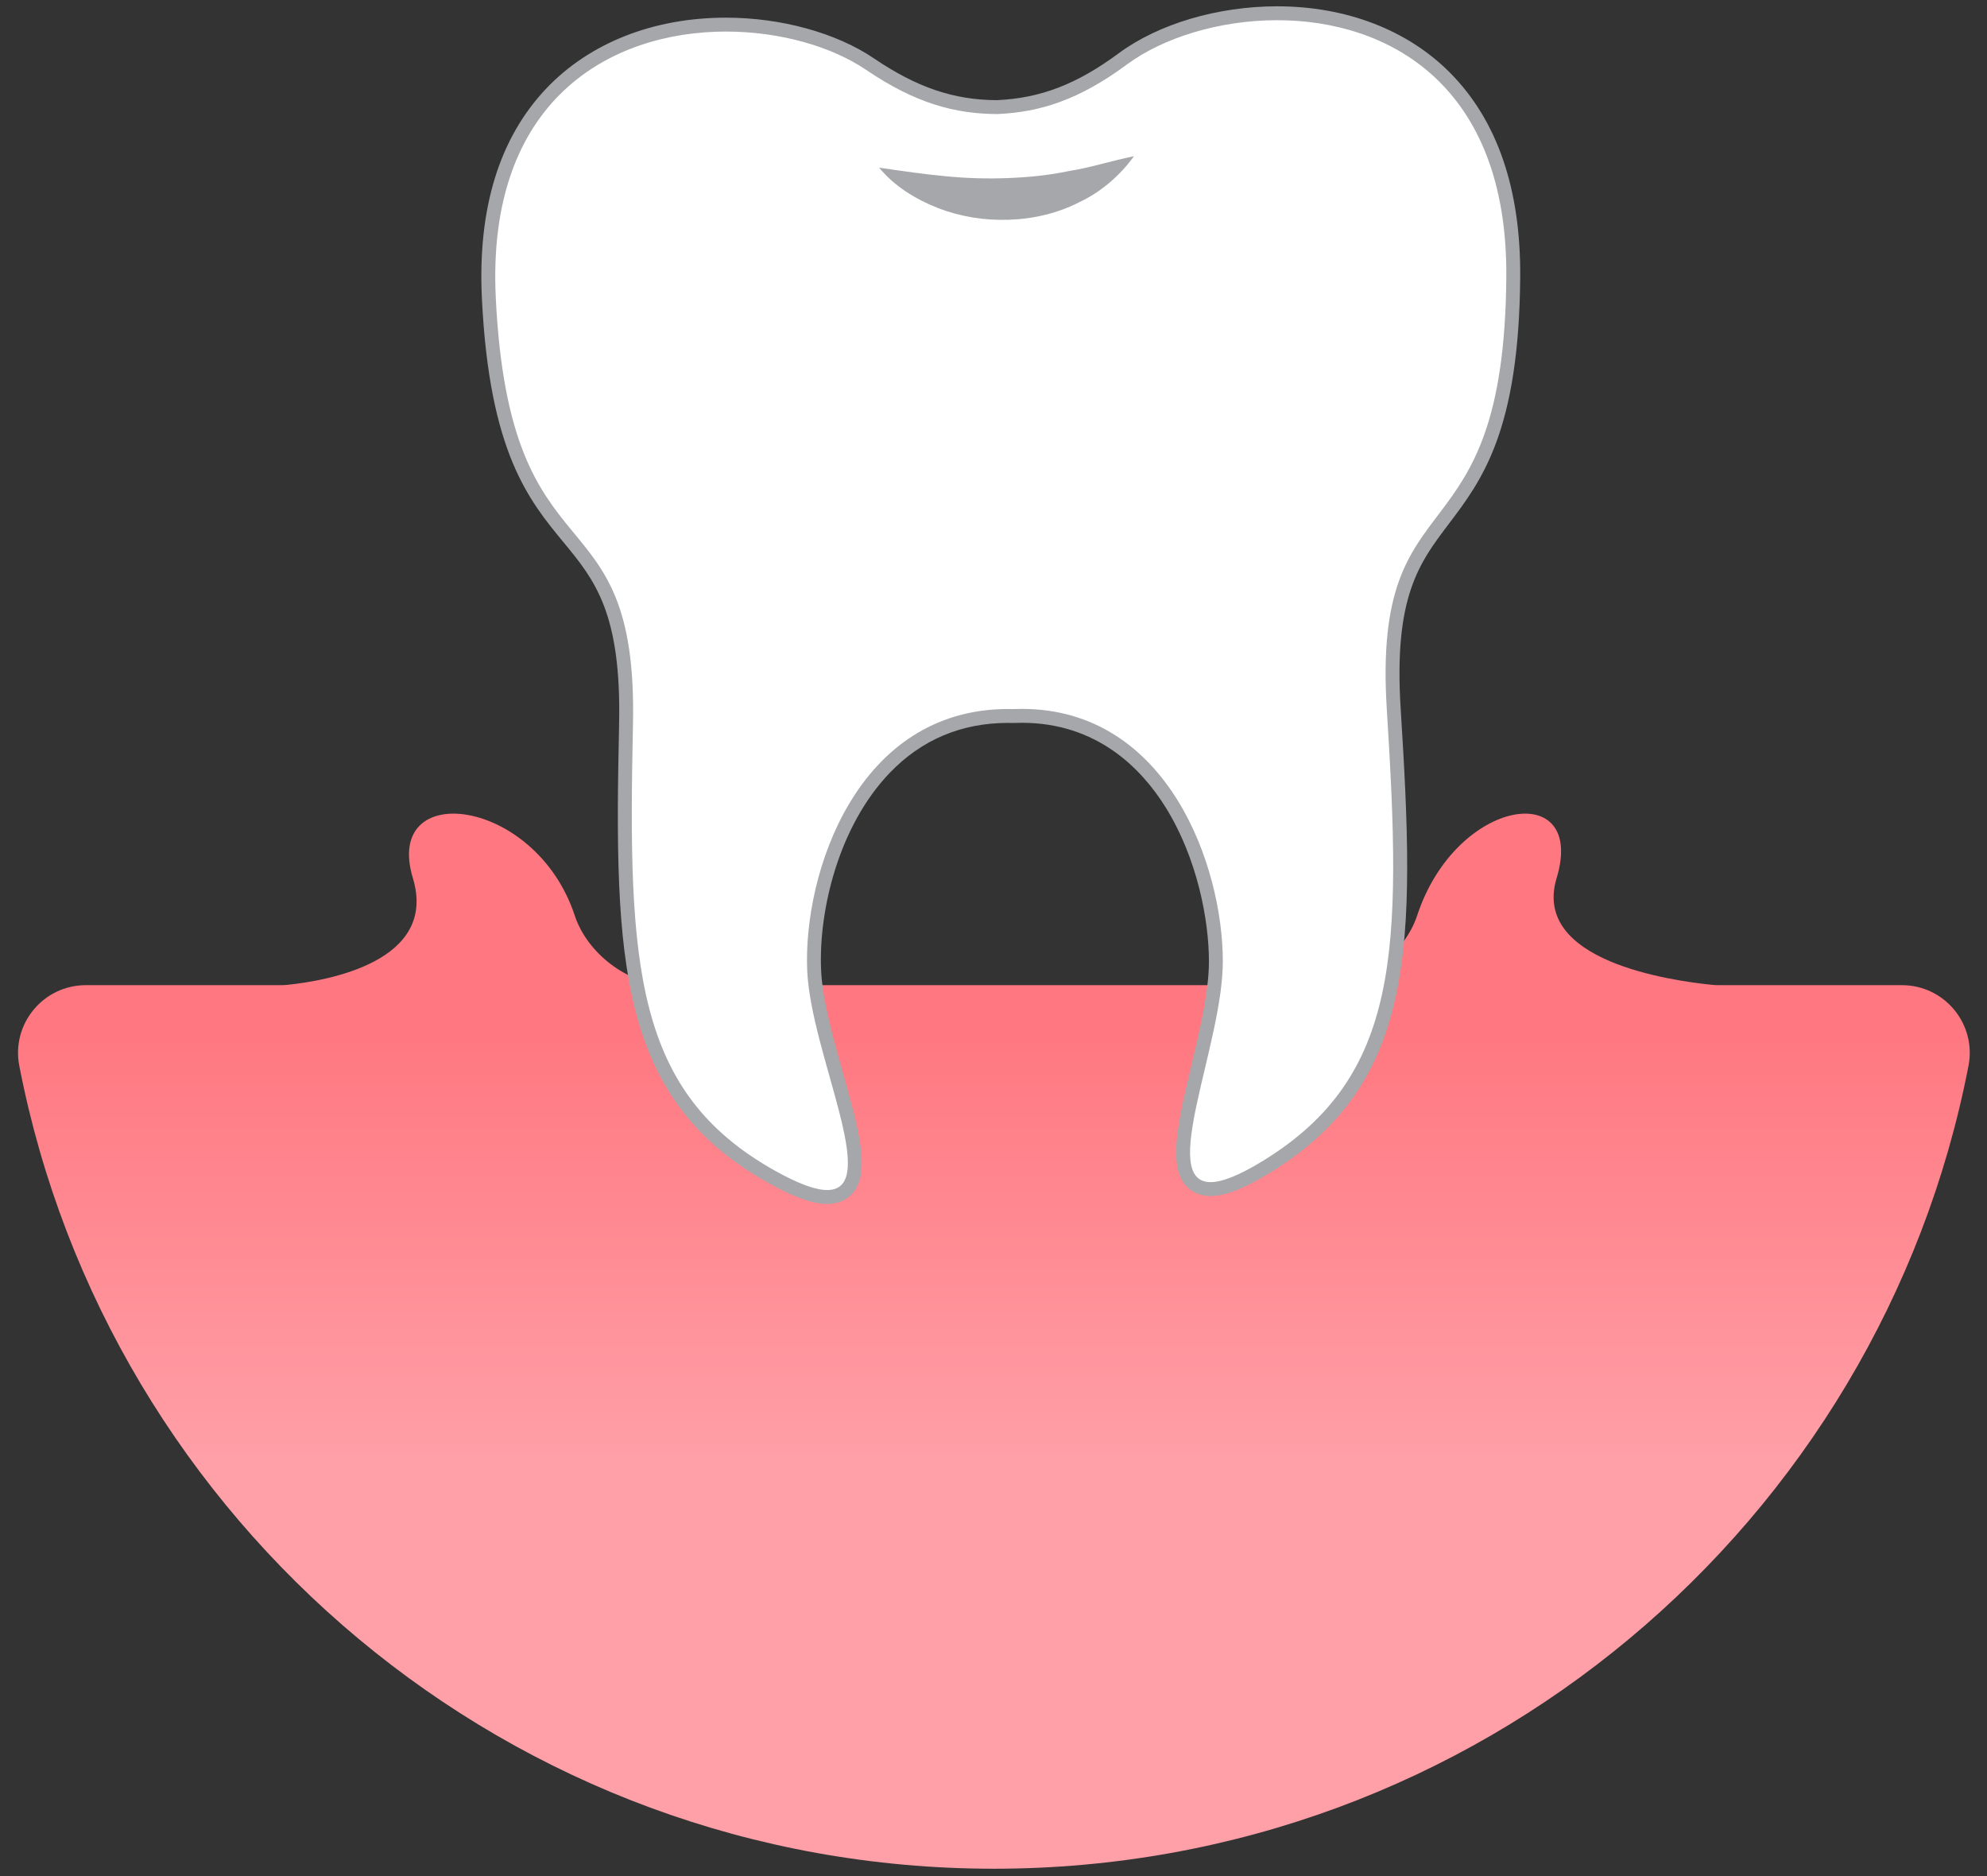
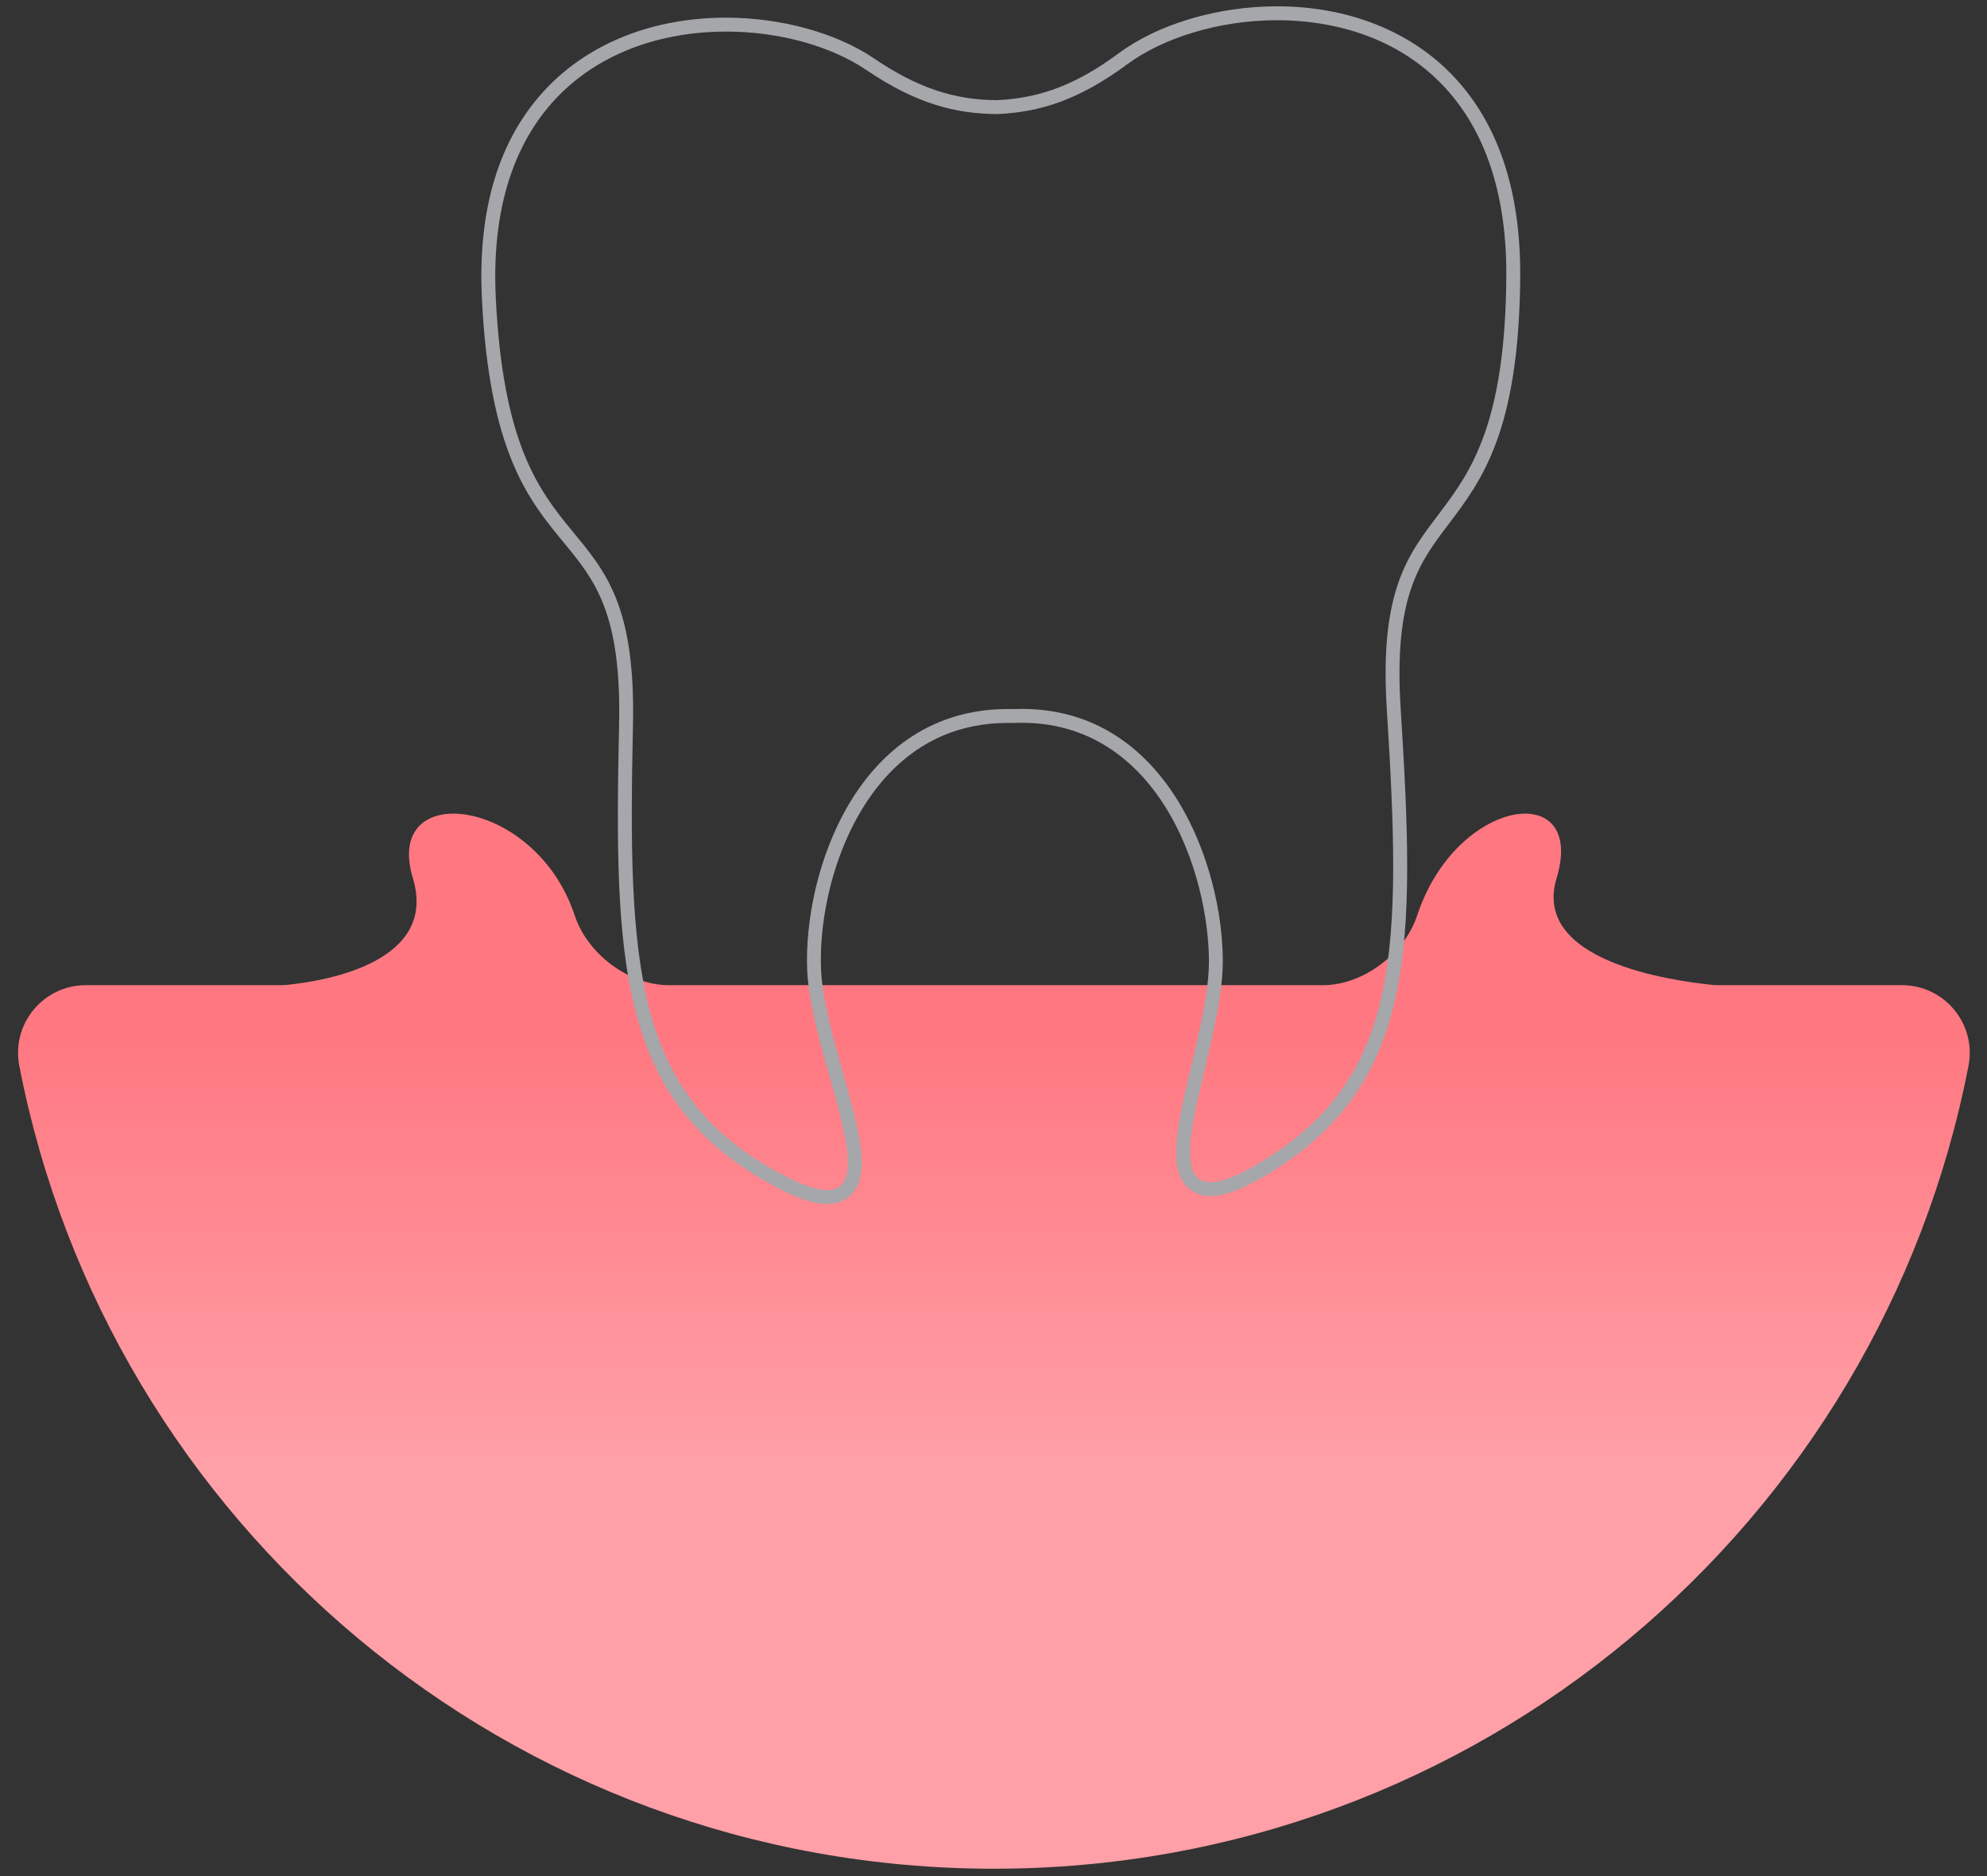
<svg xmlns="http://www.w3.org/2000/svg" xmlns:ns1="http://www.bohemiancoding.com/sketch/ns" width="143px" height="135px" viewBox="0 0 143 135" version="1.1">
  <rect x="0" y="0" width="143" height="135" fill="#333333" stroke="none" />
  <title>sec4_teeth-1</title>
  <desc>Created with Sketch.</desc>
  <defs>
    <linearGradient x1="81.087%" y1="23.544%" x2="81.087%" y2="62.498%" id="linearGradient-1">
      <stop stop-color="#FF7881" offset="0%" />
      <stop stop-color="#FF9FA7" offset="100%" />
    </linearGradient>
  </defs>
  <g id="Page-1" stroke="none" stroke-width="1" fill="none" fill-rule="evenodd" ns1:type="MSPage">
    <g id="sec4_teeth-1" ns1:type="MSArtboardGroup">
      <path d="M123.706,70.89 C123.541,70.89 123.379,70.884 123.215,70.867 C120.276,70.564 110.218,69.172 112.026,63.189 C114.191,56.029 104.81,57.326 101.989,65.88 C101.086,68.615 98.107,70.89 95.226,70.89 L48.118,70.89 C45.242,70.89 42.266,68.619 41.366,65.888 C38.548,57.327 27.548,56.027 29.714,63.189 C31.523,69.172 23.616,70.564 20.678,70.867 C20.513,70.884 20.352,70.89 20.187,70.89 L6.175,70.89 C3.113,70.89 0.805,73.684 1.388,76.69 C7.767,109.611 36.743,134.469 71.528,134.469 C106.314,134.469 135.289,109.611 141.669,76.69 C142.251,73.684 139.943,70.89 136.881,70.89 L123.706,70.89 L123.706,70.89 Z" id="Clip-2" fill="url(#linearGradient-1)" ns1:type="MSShapeGroup" />
      <g id="Imported-Layers" ns1:type="MSLayerGroup" transform="translate(34, 0)">
-         <path d="M25.533,86.131 C24.583,86.131 23.265,85.651 21.504,84.664 C10.993,78.769 10.688,68.969 11.054,52.155 C11.233,43.907 9.244,41.494 6.94,38.7 C4.489,35.728 1.71,32.359 1.18,21.443 C0.873,15.124 2.393,10.162 5.696,6.694 C8.72,3.519 13.18,1.771 18.254,1.771 C22.114,1.771 25.987,2.834 28.613,4.613 C31.794,6.77 34.538,7.695 37.788,7.707 C41.009,7.562 43.713,6.525 46.803,4.239 C49.584,2.182 53.738,0.954 57.916,0.954 C62.744,0.954 67.035,2.598 69.999,5.584 C73.3,8.91 74.951,13.736 74.906,19.925 C74.825,30.853 72.188,34.334 69.861,37.405 C67.674,40.292 65.785,42.785 66.304,51.018 C67.362,67.802 67.461,77.606 57.201,83.929 C55.417,85.028 54.082,85.563 53.122,85.563 C52.496,85.563 52.006,85.345 51.665,84.914 C50.615,83.587 51.358,80.451 52.218,76.82 C52.85,74.155 53.503,71.399 53.503,69.188 C53.504,66.16 52.657,61.572 50.277,57.775 C48.486,54.917 45.169,51.51 39.535,51.51 C39.339,51.51 39.14,51.514 38.938,51.523 L38.546,51.519 C35.044,51.519 32.056,52.781 29.667,55.271 C25.908,59.19 24.409,65.383 24.591,69.783 C24.683,71.992 25.449,74.718 26.19,77.355 C27.248,81.119 28.083,84.092 27.055,85.449 C26.712,85.901 26.2,86.131 25.533,86.131" id="Fill-1" fill="#FFFFFF" ns1:type="MSShapeGroup" />
        <path d="M57.915,1.454 C65.942,1.455 74.507,6.133 74.406,19.921 C74.251,40.901 64.716,33.762 65.805,51.049 C66.895,68.336 66.788,77.433 56.939,83.503 C55.173,84.591 53.946,85.063 53.122,85.063 C49.346,85.063 54.002,75.164 54.004,69.188 C54.005,62.281 50.018,51.01 39.535,51.01 C39.332,51.01 39.126,51.015 38.918,51.023 C38.792,51.02 38.669,51.018 38.546,51.018 C27.665,51.02 23.804,62.848 24.092,69.804 C24.341,75.824 29.484,85.631 25.533,85.631 C24.709,85.631 23.49,85.204 21.749,84.228 C11.657,78.568 11.177,69.483 11.554,52.166 C11.931,34.849 2.698,42.374 1.68,21.419 C0.986,7.152 9.984,2.27 18.254,2.271 C22.132,2.271 25.85,3.345 28.333,5.027 C31.903,7.448 34.742,8.196 37.786,8.207 C40.827,8.071 43.633,7.206 47.101,4.641 C49.69,2.726 53.729,1.454 57.915,1.454 M38.917,51.023 L38.918,51.023 M57.915,0.454 L57.914,0.454 C53.634,0.454 49.37,1.719 46.506,3.837 C43.502,6.06 40.88,7.068 37.742,7.207 C34.647,7.196 31.987,6.296 28.894,4.2 C26.188,2.366 22.211,1.271 18.254,1.271 C13.042,1.271 8.454,3.074 5.334,6.349 C1.932,9.919 0.367,15.006 0.681,21.467 C1.219,32.548 4.053,35.986 6.554,39.018 C8.795,41.736 10.73,44.082 10.554,52.145 C10.184,69.15 10.499,79.065 21.26,85.1 C23.122,86.145 24.48,86.631 25.533,86.631 C26.569,86.631 27.149,86.153 27.454,85.751 C28.631,84.197 27.767,81.118 26.672,77.221 C25.938,74.611 25.18,71.913 25.091,69.762 C24.913,65.469 26.371,59.43 30.028,55.618 C32.319,53.23 35.185,52.019 38.546,52.018 C38.663,52.018 38.777,52.02 38.893,52.023 L38.926,52.024 L38.959,52.022 C39.153,52.014 39.345,52.01 39.535,52.01 C44.94,52.01 48.13,55.289 49.854,58.04 C52.177,61.748 53.004,66.23 53.004,69.188 C53.003,71.34 52.357,74.067 51.732,76.704 C50.805,80.617 50.073,83.707 51.273,85.224 C51.576,85.607 52.142,86.063 53.122,86.063 C54.192,86.063 55.572,85.52 57.463,84.355 C67.967,77.881 67.873,67.962 66.803,50.986 C66.296,42.938 68.133,40.514 70.26,37.707 C72.633,34.574 75.324,31.023 75.406,19.928 C75.452,13.601 73.753,8.657 70.354,5.233 C67.296,2.152 62.878,0.455 57.915,0.454" id="Fill-2" fill="#A5A7AA" ns1:type="MSShapeGroup" />
-         <path d="M29.269,12.064 C30.971,12.315 32.516,12.537 34.045,12.679 C35.567,12.83 37.05,12.872 38.515,12.814 C39.98,12.76 41.442,12.62 42.921,12.31 C44.432,12.075 45.899,11.593 47.61,11.239 C46.609,12.623 45.269,13.795 43.692,14.54 C42.139,15.343 40.376,15.754 38.621,15.812 C36.863,15.878 35.099,15.591 33.486,14.963 C31.884,14.329 30.375,13.407 29.269,12.064" id="Fill-3" fill="#A5A7AA" ns1:type="MSShapeGroup" />
      </g>
    </g>
  </g>
</svg>